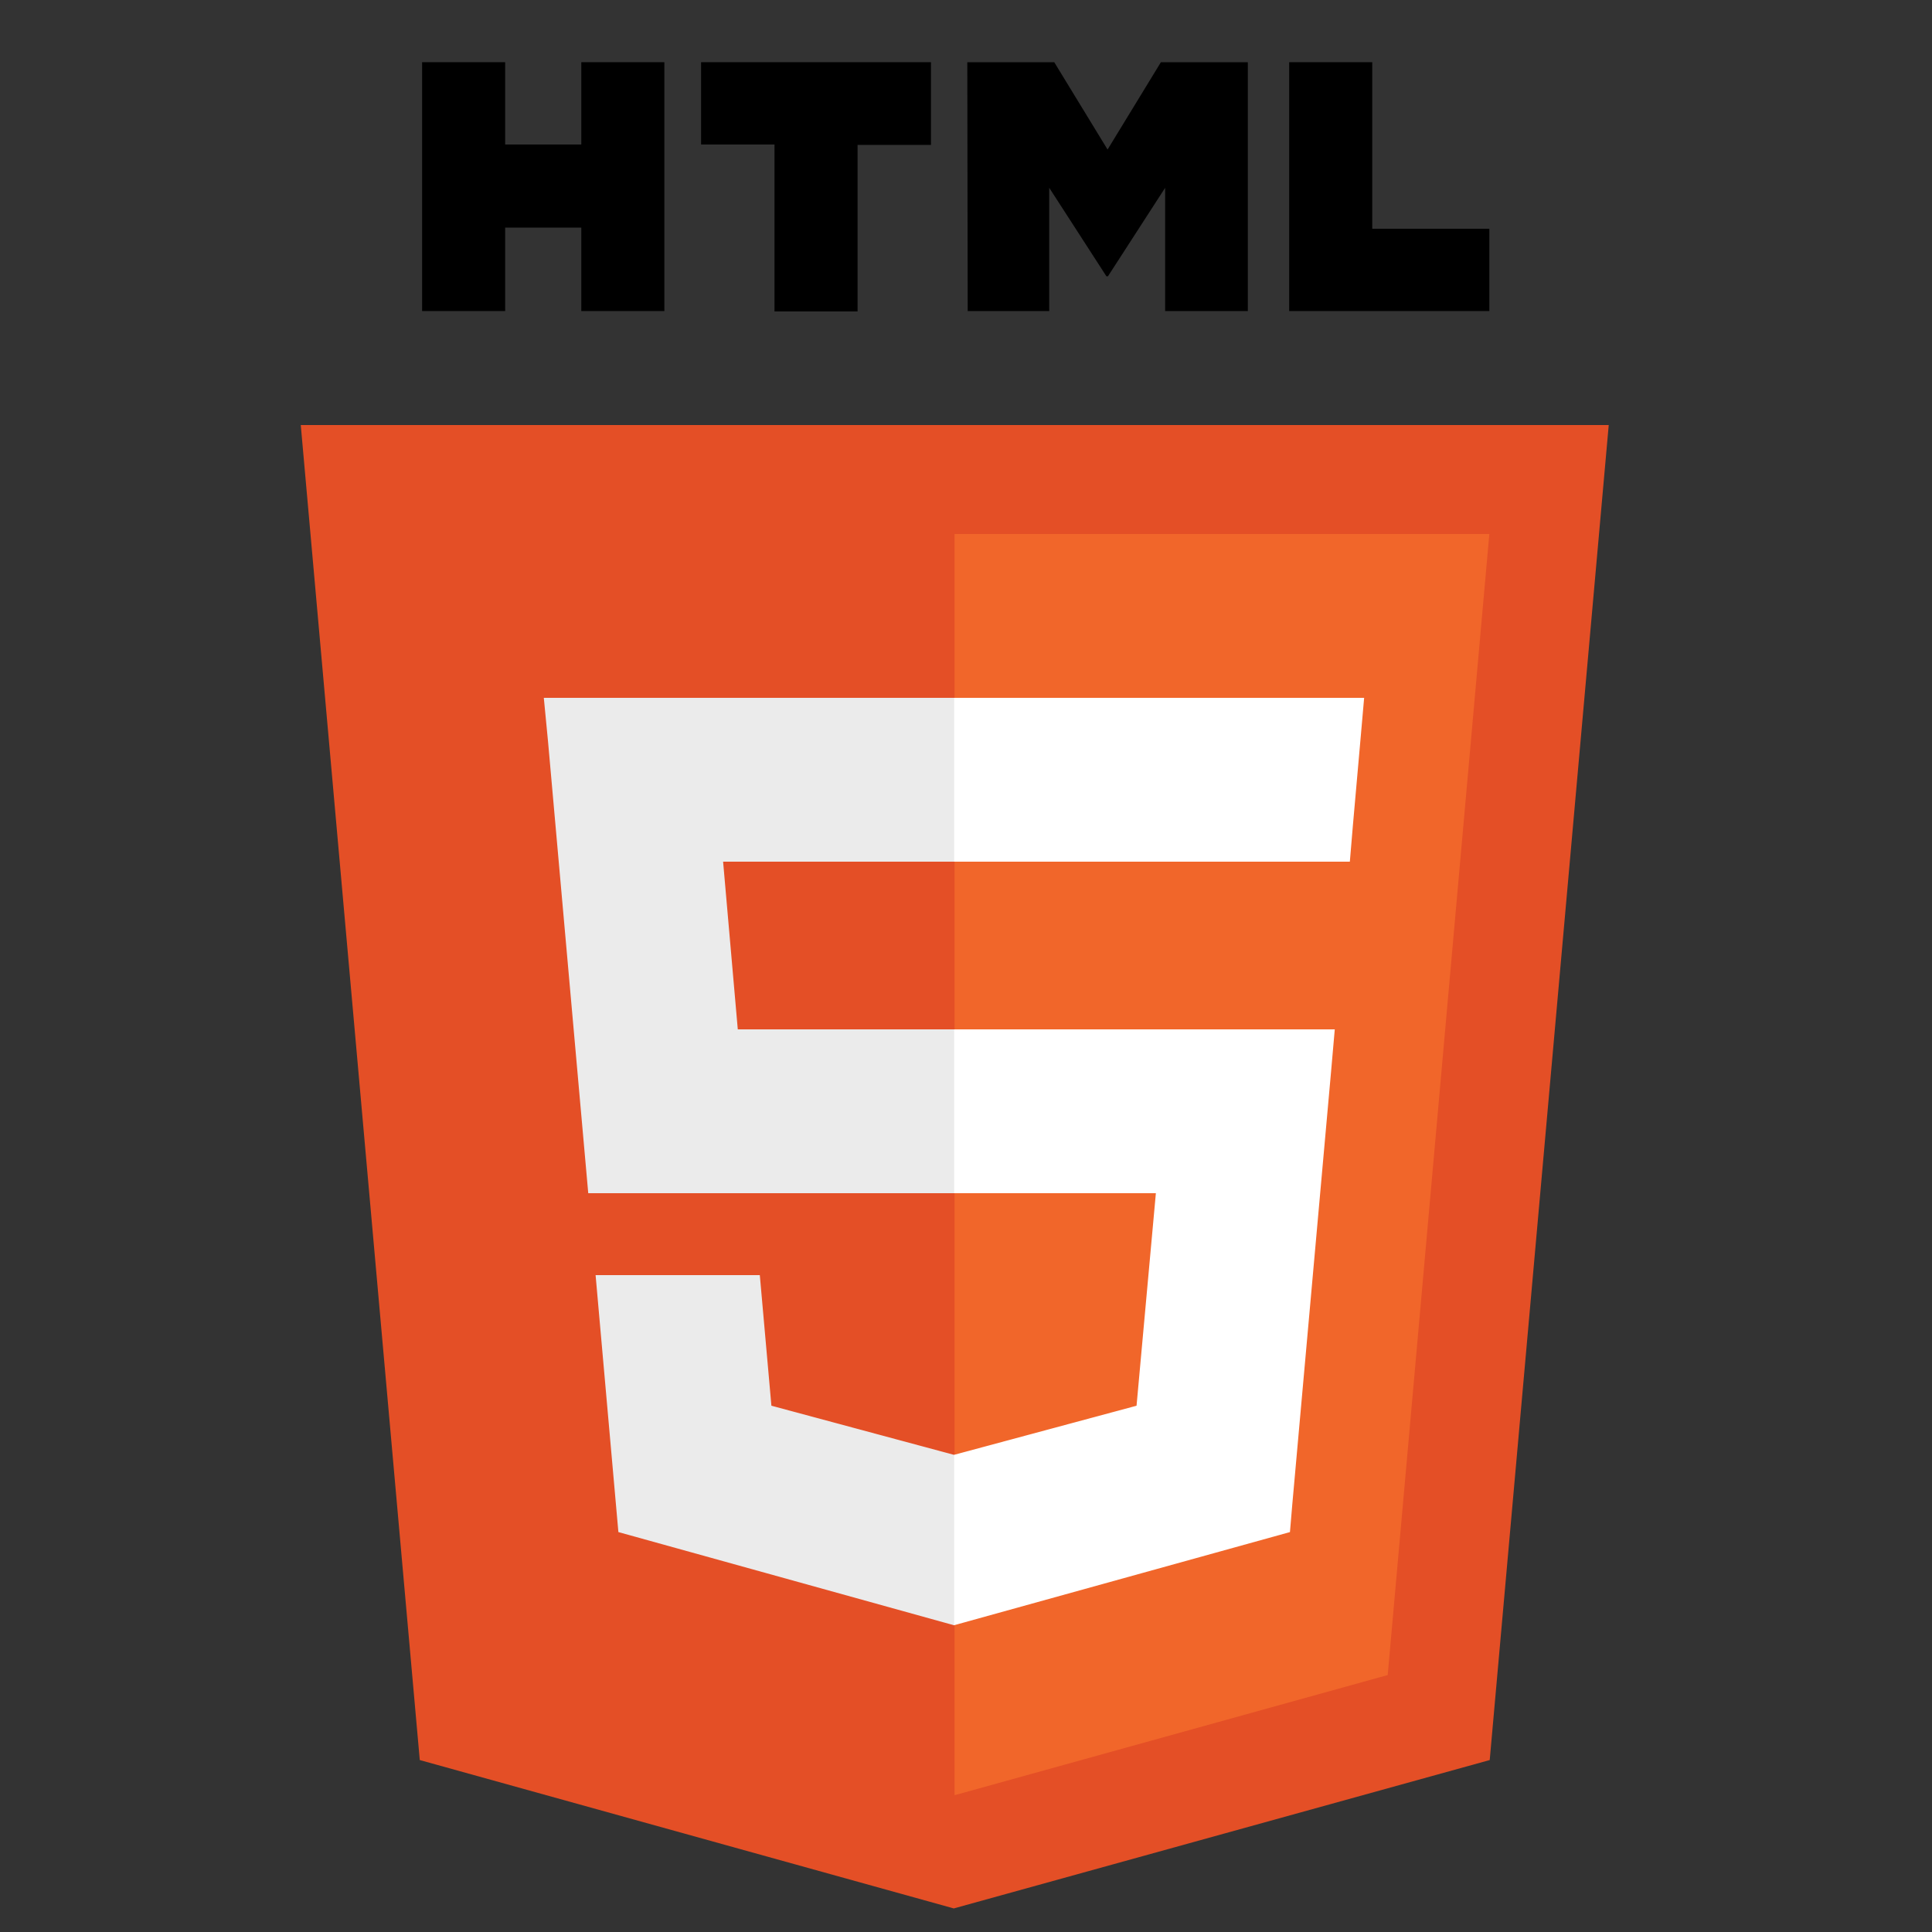
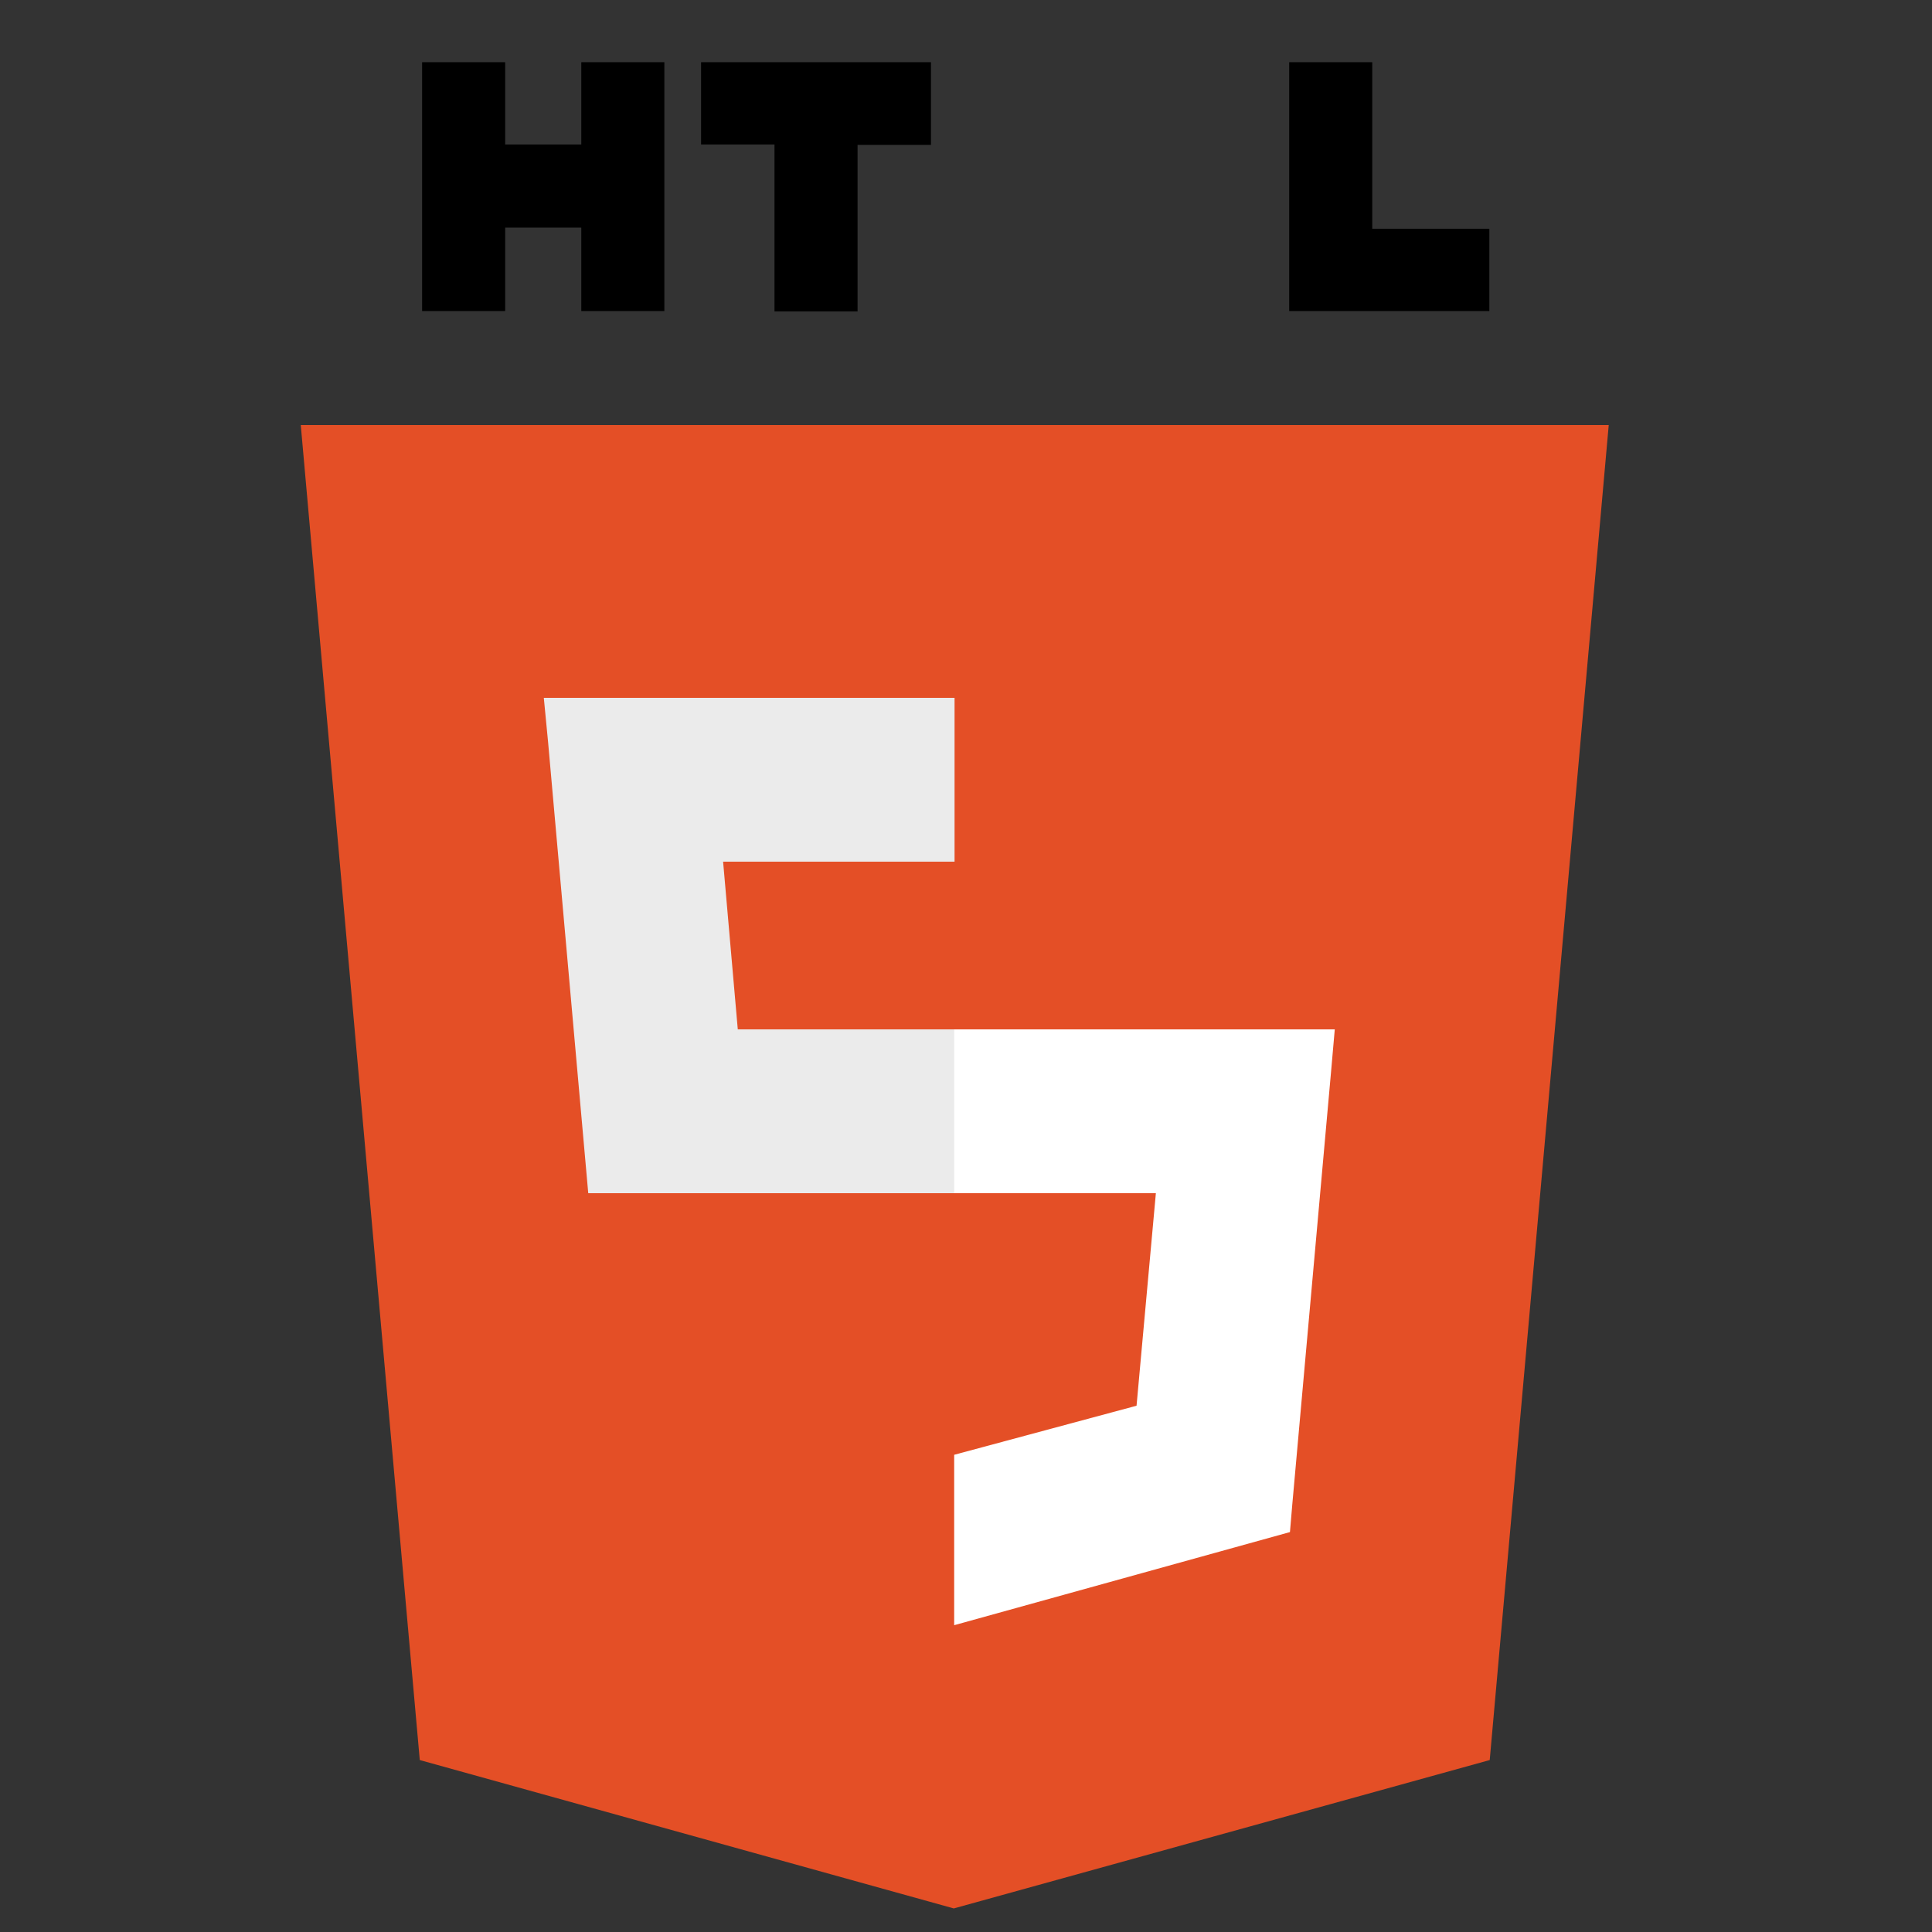
<svg xmlns="http://www.w3.org/2000/svg" version="1.1" id="Layer_1" x="0px" y="0px" viewBox="0 0 500 500" style="enable-background:new 0 0 500 500;" xml:space="preserve">
  <rect x="0" y="0" width="500" height="500" fill="#333333" stroke="none" />
  <style type="text/css">
	.st0{fill:#E44F26;}
	.st1{fill:#F1662A;}
	.st2{fill:#EBEBEB;}
	.st3{fill:#FFFFFF;}
</style>
  <g transform="translate(-170.062 -270.181)translate(524 270.181)">
    <polygon class="st0" points="62.4,110 31.6,455.5 -107.1,493.9 -245.3,455.5 -276.1,110  " />
-     <polygon class="st1" points="-106.9,464.6 5.2,433.5 31.5,138.2 -106.9,138.2  " />
    <polygon class="st2" points="-166.8,223 -106.9,223 -106.9,180.6 -107,180.6 -213.2,180.6 -212.1,192 -201.7,308.8 -106.9,308.8    -106.9,266.4 -163,266.4  " />
-     <polygon class="st2" points="-157.3,330 -180.2,330 -199.8,330 -193.9,396.5 -107.1,420.6 -106.9,420.6 -106.9,376.5 -107.1,376.5    -154.3,363.8  " />
    <path d="M-244.7,16.1h21.5v21.3h19.7V16.1h21.5v64.4h-21.5V58.9h-19.7v21.6h-21.5V16.1L-244.7,16.1z" />
    <path d="M-153.5,37.4h-19V16.1h59.5v21.4h-19v43.1h-21.5V37.4L-153.5,37.4z" />
-     <path d="M-103.6,16.1h22.5l13.8,22.6l13.8-22.6H-31v64.4h-21.4V48.6l-14.8,22.9h-0.4l-14.8-22.9v31.9h-21.1L-103.6,16.1   L-103.6,16.1z" />
    <path d="M-20.3,16.1H1.2v43.1h30.3v21.3h-51.8V16.1z" />
    <polygon class="st3" points="-107,308.8 -54.8,308.8 -59.8,363.8 -107,376.5 -107,420.6 -20.1,396.5 -19.5,389.4 -9.5,277.8    -8.5,266.4 -19.9,266.4 -107,266.4  " />
-     <polygon class="st3" points="-107,222.9 -107,223 -4.8,223 -4.8,223 -4.6,223 -3.8,213.5 -1.9,192 -0.9,180.6 -107,180.6    -107,206.9  " />
  </g>
</svg>